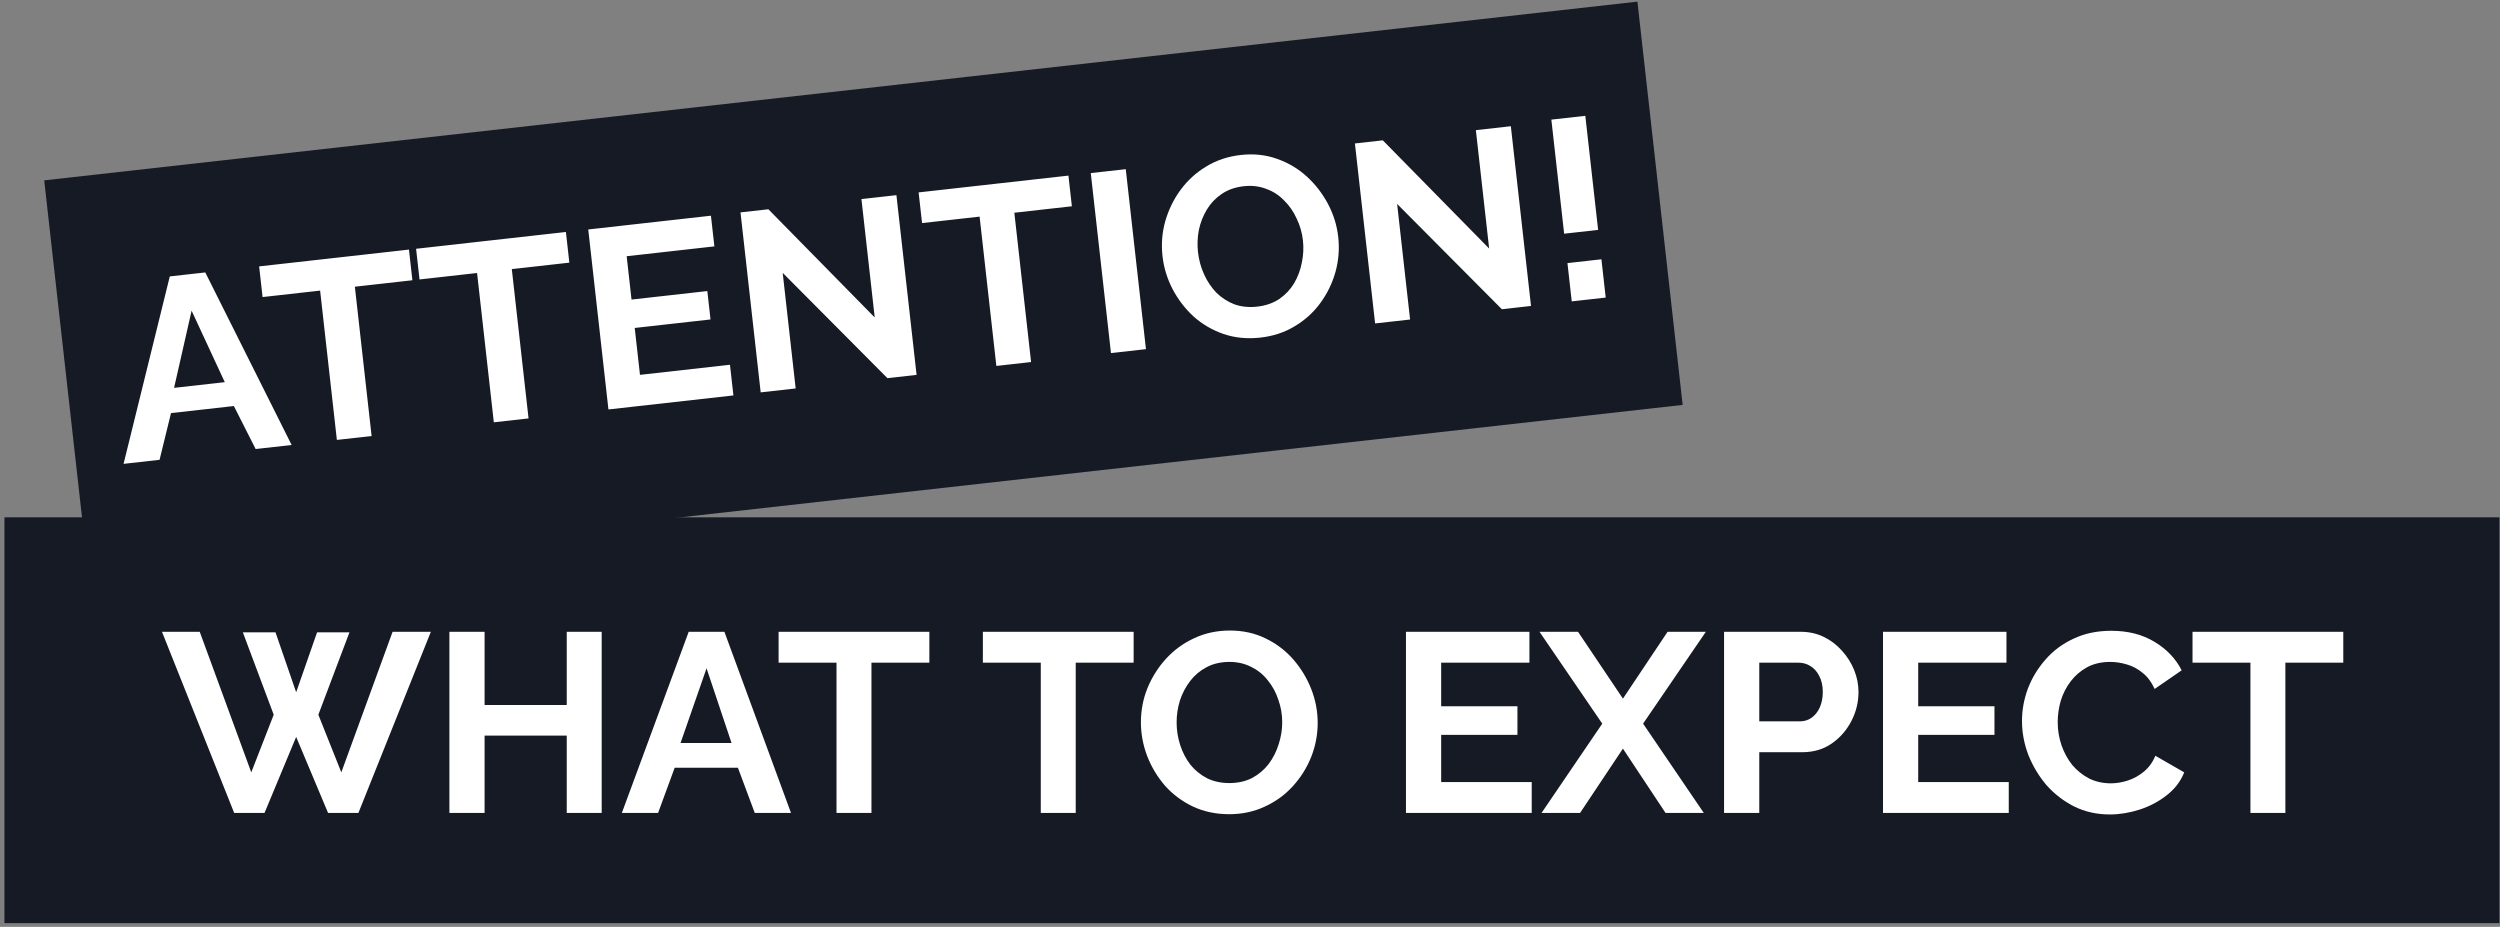
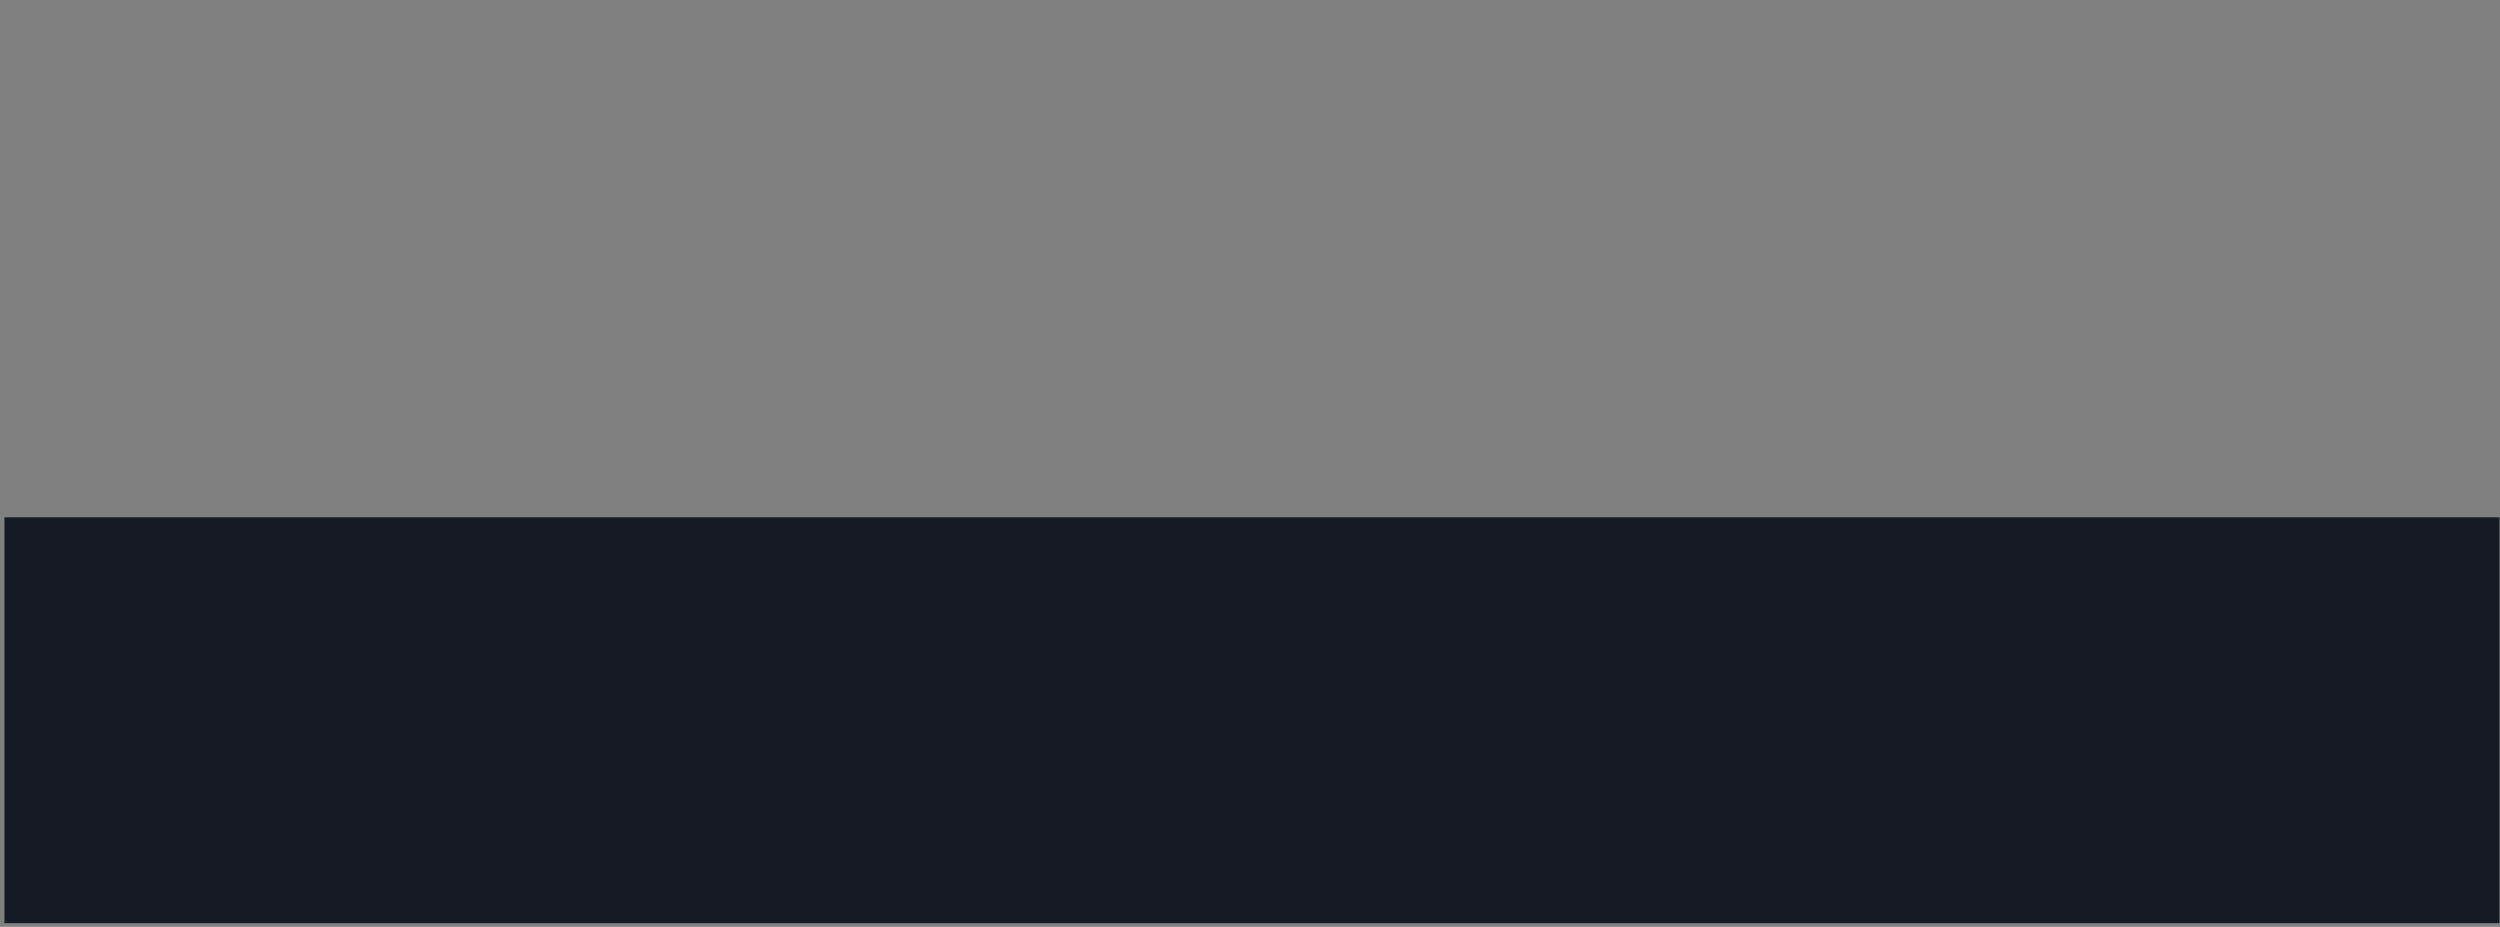
<svg xmlns="http://www.w3.org/2000/svg" width="499" height="185" viewBox="0 0 499 185" fill="none">
  <rect x="0" y="0" width="499" height="185" fill="#808080" stroke="none" />
-   <rect x="8.823" y="36" width="320" height="81" transform="rotate(-6.401 8.823 36)" fill="#161A25" />
-   <path d="M33.891 55.172L40.974 54.378L58.21 88.82L51.026 89.626L46.681 81.045L34.133 82.453L31.849 91.778L24.664 92.584L33.891 55.172ZM44.866 76.279L38.244 62.011L34.746 77.415L44.866 76.279ZM82.314 55.939L70.829 57.228L74.172 87.03L67.24 87.807L63.897 58.005L52.411 59.294L51.724 53.172L81.627 49.817L82.314 55.939ZM113.641 52.425L102.156 53.713L105.499 83.515L98.567 84.293L95.224 54.491L83.738 55.78L83.051 49.657L112.954 46.303L113.641 52.425ZM145.702 72.806L146.389 78.928L121.444 81.726L117.414 45.802L141.903 43.055L142.59 49.177L125.083 51.141L126.054 59.793L141.183 58.096L141.818 63.763L126.69 65.46L127.74 74.821L145.702 72.806ZM156.226 54.462L158.815 77.534L151.832 78.317L147.802 42.393L153.368 41.769L174.594 63.365L171.943 39.736L178.925 38.953L182.95 74.826L177.131 75.479L156.226 54.462ZM213.946 41.172L202.461 42.461L205.804 72.262L198.872 73.04L195.529 43.238L184.043 44.527L183.357 38.404L213.26 35.05L213.946 41.172ZM221.75 70.473L217.719 34.549L224.702 33.766L228.732 69.69L221.75 70.473ZM251.586 67.382C248.955 67.677 246.504 67.44 244.231 66.67C241.993 65.897 240.001 64.737 238.256 63.191C236.542 61.607 235.142 59.783 234.056 57.719C232.967 55.621 232.294 53.425 232.036 51.131C231.768 48.736 231.951 46.41 232.586 44.153C233.25 41.858 234.264 39.781 235.626 37.92C237.019 36.022 238.723 34.464 240.738 33.248C242.783 31.994 245.088 31.223 247.651 30.935C250.249 30.644 252.668 30.902 254.911 31.709C257.187 32.513 259.182 33.706 260.897 35.29C262.612 36.874 264.012 38.698 265.097 40.762C266.183 42.826 266.854 45.005 267.112 47.299C267.376 49.66 267.193 51.986 266.562 54.277C265.928 56.534 264.914 58.612 263.522 60.51C262.159 62.371 260.453 63.911 258.404 65.132C256.389 66.348 254.116 67.099 251.586 67.382ZM239.12 50.337C239.294 51.888 239.699 53.363 240.333 54.76C240.968 56.158 241.789 57.381 242.794 58.429C243.83 59.44 245.027 60.211 246.384 60.742C247.772 61.235 249.292 61.389 250.945 61.204C252.631 61.014 254.094 60.509 255.334 59.687C256.57 58.831 257.562 57.78 258.311 56.535C259.055 55.256 259.567 53.883 259.847 52.417C260.157 50.914 260.23 49.437 260.067 47.987C259.893 46.435 259.474 44.979 258.809 43.619C258.174 42.222 257.338 41.017 256.303 40.007C255.297 38.958 254.101 38.187 252.713 37.694C251.356 37.163 249.867 36.988 248.248 37.17C246.528 37.363 245.05 37.888 243.814 38.743C242.608 39.562 241.63 40.594 240.882 41.839C240.134 43.084 239.603 44.442 239.29 45.911C239.01 47.377 238.953 48.852 239.12 50.337ZM278.866 40.703L281.454 63.775L274.472 64.559L270.441 28.635L276.007 28.01L297.233 49.606L294.582 25.978L301.564 25.194L305.589 61.068L299.77 61.721L278.866 40.703ZM312.204 46.646L309.65 23.877L316.43 23.117L318.984 45.886L312.204 46.646ZM313.72 60.156L312.863 52.515L319.643 51.755L320.5 59.395L313.72 60.156Z" fill="white" />
  <rect x="0.886" y="103.258" width="498" height="81" fill="#161A25" />
-   <path d="M48.472 126.211H54.989L59.114 138.176L63.289 126.211H69.755L63.543 142.656L68.126 154.163L78.359 126.109H85.997L71.537 162.258H65.478L59.114 147.086L52.8 162.258H46.741L32.333 126.109H39.868L50.153 154.163L54.633 142.656L48.472 126.211ZM120.096 126.109V162.258H113.121V146.831H96.726V162.258H89.7V126.109H96.726V140.721H113.121V126.109H120.096ZM137.464 126.109H144.592L157.881 162.258H150.651L147.29 153.246H134.664L131.354 162.258H124.124L137.464 126.109ZM146.018 148.308L141.028 133.39L135.835 148.308H146.018ZM185.5 132.27H173.943V162.258H166.967V132.27H155.41V126.109H185.5V132.27ZM226.272 132.27H214.714V162.258H207.739V132.27H196.181V126.109H226.272V132.27ZM245.341 162.513C242.694 162.513 240.284 162.004 238.112 160.985C235.973 159.967 234.123 158.592 232.562 156.861C231.034 155.096 229.846 153.128 228.998 150.955C228.149 148.749 227.725 146.492 227.725 144.184C227.725 141.774 228.166 139.482 229.049 137.31C229.965 135.104 231.204 133.152 232.765 131.455C234.361 129.724 236.228 128.366 238.366 127.382C240.538 126.363 242.914 125.854 245.494 125.854C248.108 125.854 250.484 126.38 252.622 127.433C254.795 128.485 256.644 129.893 258.172 131.659C259.699 133.424 260.887 135.392 261.736 137.565C262.585 139.737 263.009 141.977 263.009 144.285C263.009 146.661 262.568 148.953 261.685 151.159C260.803 153.331 259.564 155.283 257.968 157.014C256.407 158.711 254.54 160.052 252.368 161.036C250.229 162.021 247.887 162.513 245.341 162.513ZM234.853 144.184C234.853 145.745 235.091 147.255 235.566 148.715C236.041 150.175 236.72 151.481 237.602 152.635C238.519 153.756 239.622 154.655 240.912 155.334C242.236 155.979 243.729 156.301 245.392 156.301C247.089 156.301 248.6 155.962 249.924 155.283C251.248 154.57 252.351 153.637 253.233 152.483C254.116 151.295 254.778 149.988 255.219 148.562C255.694 147.103 255.932 145.643 255.932 144.184C255.932 142.622 255.677 141.129 255.168 139.703C254.693 138.244 253.997 136.954 253.08 135.834C252.198 134.679 251.095 133.78 249.771 133.135C248.481 132.456 247.022 132.117 245.392 132.117C243.661 132.117 242.134 132.473 240.81 133.186C239.52 133.865 238.434 134.781 237.551 135.935C236.669 137.089 235.99 138.379 235.515 139.805C235.074 141.231 234.853 142.69 234.853 144.184ZM305.731 156.098V162.258H280.63V126.109H305.273V132.27H287.656V140.976H302.88V146.678H287.656V156.098H305.731ZM314.976 126.109L323.937 139.448L332.848 126.109H340.485L327.96 144.438L340.077 162.258H332.44L323.937 149.428L315.384 162.258H307.696L319.813 144.438L307.288 126.109H314.976ZM344.124 162.258V126.109H359.45C361.113 126.109 362.64 126.448 364.032 127.127C365.424 127.806 366.629 128.722 367.647 129.877C368.699 131.031 369.514 132.32 370.091 133.746C370.668 135.172 370.956 136.631 370.956 138.125C370.956 140.161 370.481 142.096 369.531 143.929C368.58 145.762 367.274 147.255 365.61 148.409C363.947 149.564 361.978 150.141 359.704 150.141H351.151V162.258H344.124ZM351.151 143.98H359.297C360.146 143.98 360.909 143.742 361.588 143.267C362.267 142.792 362.81 142.113 363.217 141.231C363.625 140.314 363.828 139.279 363.828 138.125C363.828 136.869 363.591 135.8 363.116 134.917C362.674 134.035 362.08 133.373 361.334 132.931C360.621 132.49 359.84 132.27 358.991 132.27H351.151V143.98ZM400.948 156.098V162.258H375.847V126.109H400.489V132.27H382.873V140.976H398.096V146.678H382.873V156.098H400.948ZM403.59 143.929C403.59 141.723 403.98 139.567 404.761 137.463C405.575 135.324 406.746 133.39 408.274 131.659C409.801 129.893 411.668 128.502 413.874 127.484C416.081 126.431 418.592 125.905 421.41 125.905C424.736 125.905 427.604 126.635 430.014 128.095C432.458 129.554 434.274 131.455 435.462 133.797L430.065 137.514C429.454 136.156 428.657 135.087 427.672 134.306C426.688 133.491 425.636 132.931 424.516 132.626C423.395 132.286 422.292 132.117 421.206 132.117C419.441 132.117 417.897 132.473 416.573 133.186C415.283 133.899 414.197 134.832 413.314 135.986C412.432 137.14 411.77 138.43 411.329 139.856C410.921 141.281 410.718 142.707 410.718 144.133C410.718 145.728 410.972 147.272 411.481 148.766C411.99 150.225 412.703 151.532 413.62 152.686C414.57 153.806 415.69 154.706 416.98 155.385C418.304 156.03 419.746 156.352 421.308 156.352C422.428 156.352 423.565 156.166 424.719 155.792C425.873 155.419 426.942 154.825 427.927 154.01C428.911 153.195 429.675 152.143 430.218 150.853L435.971 154.163C435.259 155.962 434.087 157.489 432.458 158.745C430.863 160.001 429.064 160.951 427.061 161.596C425.059 162.241 423.073 162.564 421.104 162.564C418.525 162.564 416.165 162.038 414.027 160.985C411.889 159.899 410.039 158.474 408.477 156.709C406.95 154.91 405.745 152.907 404.862 150.701C404.014 148.46 403.59 146.203 403.59 143.929ZM467.719 132.27H456.161V162.258H449.186V132.27H437.628V126.109H467.719V132.27Z" fill="white" />
</svg>